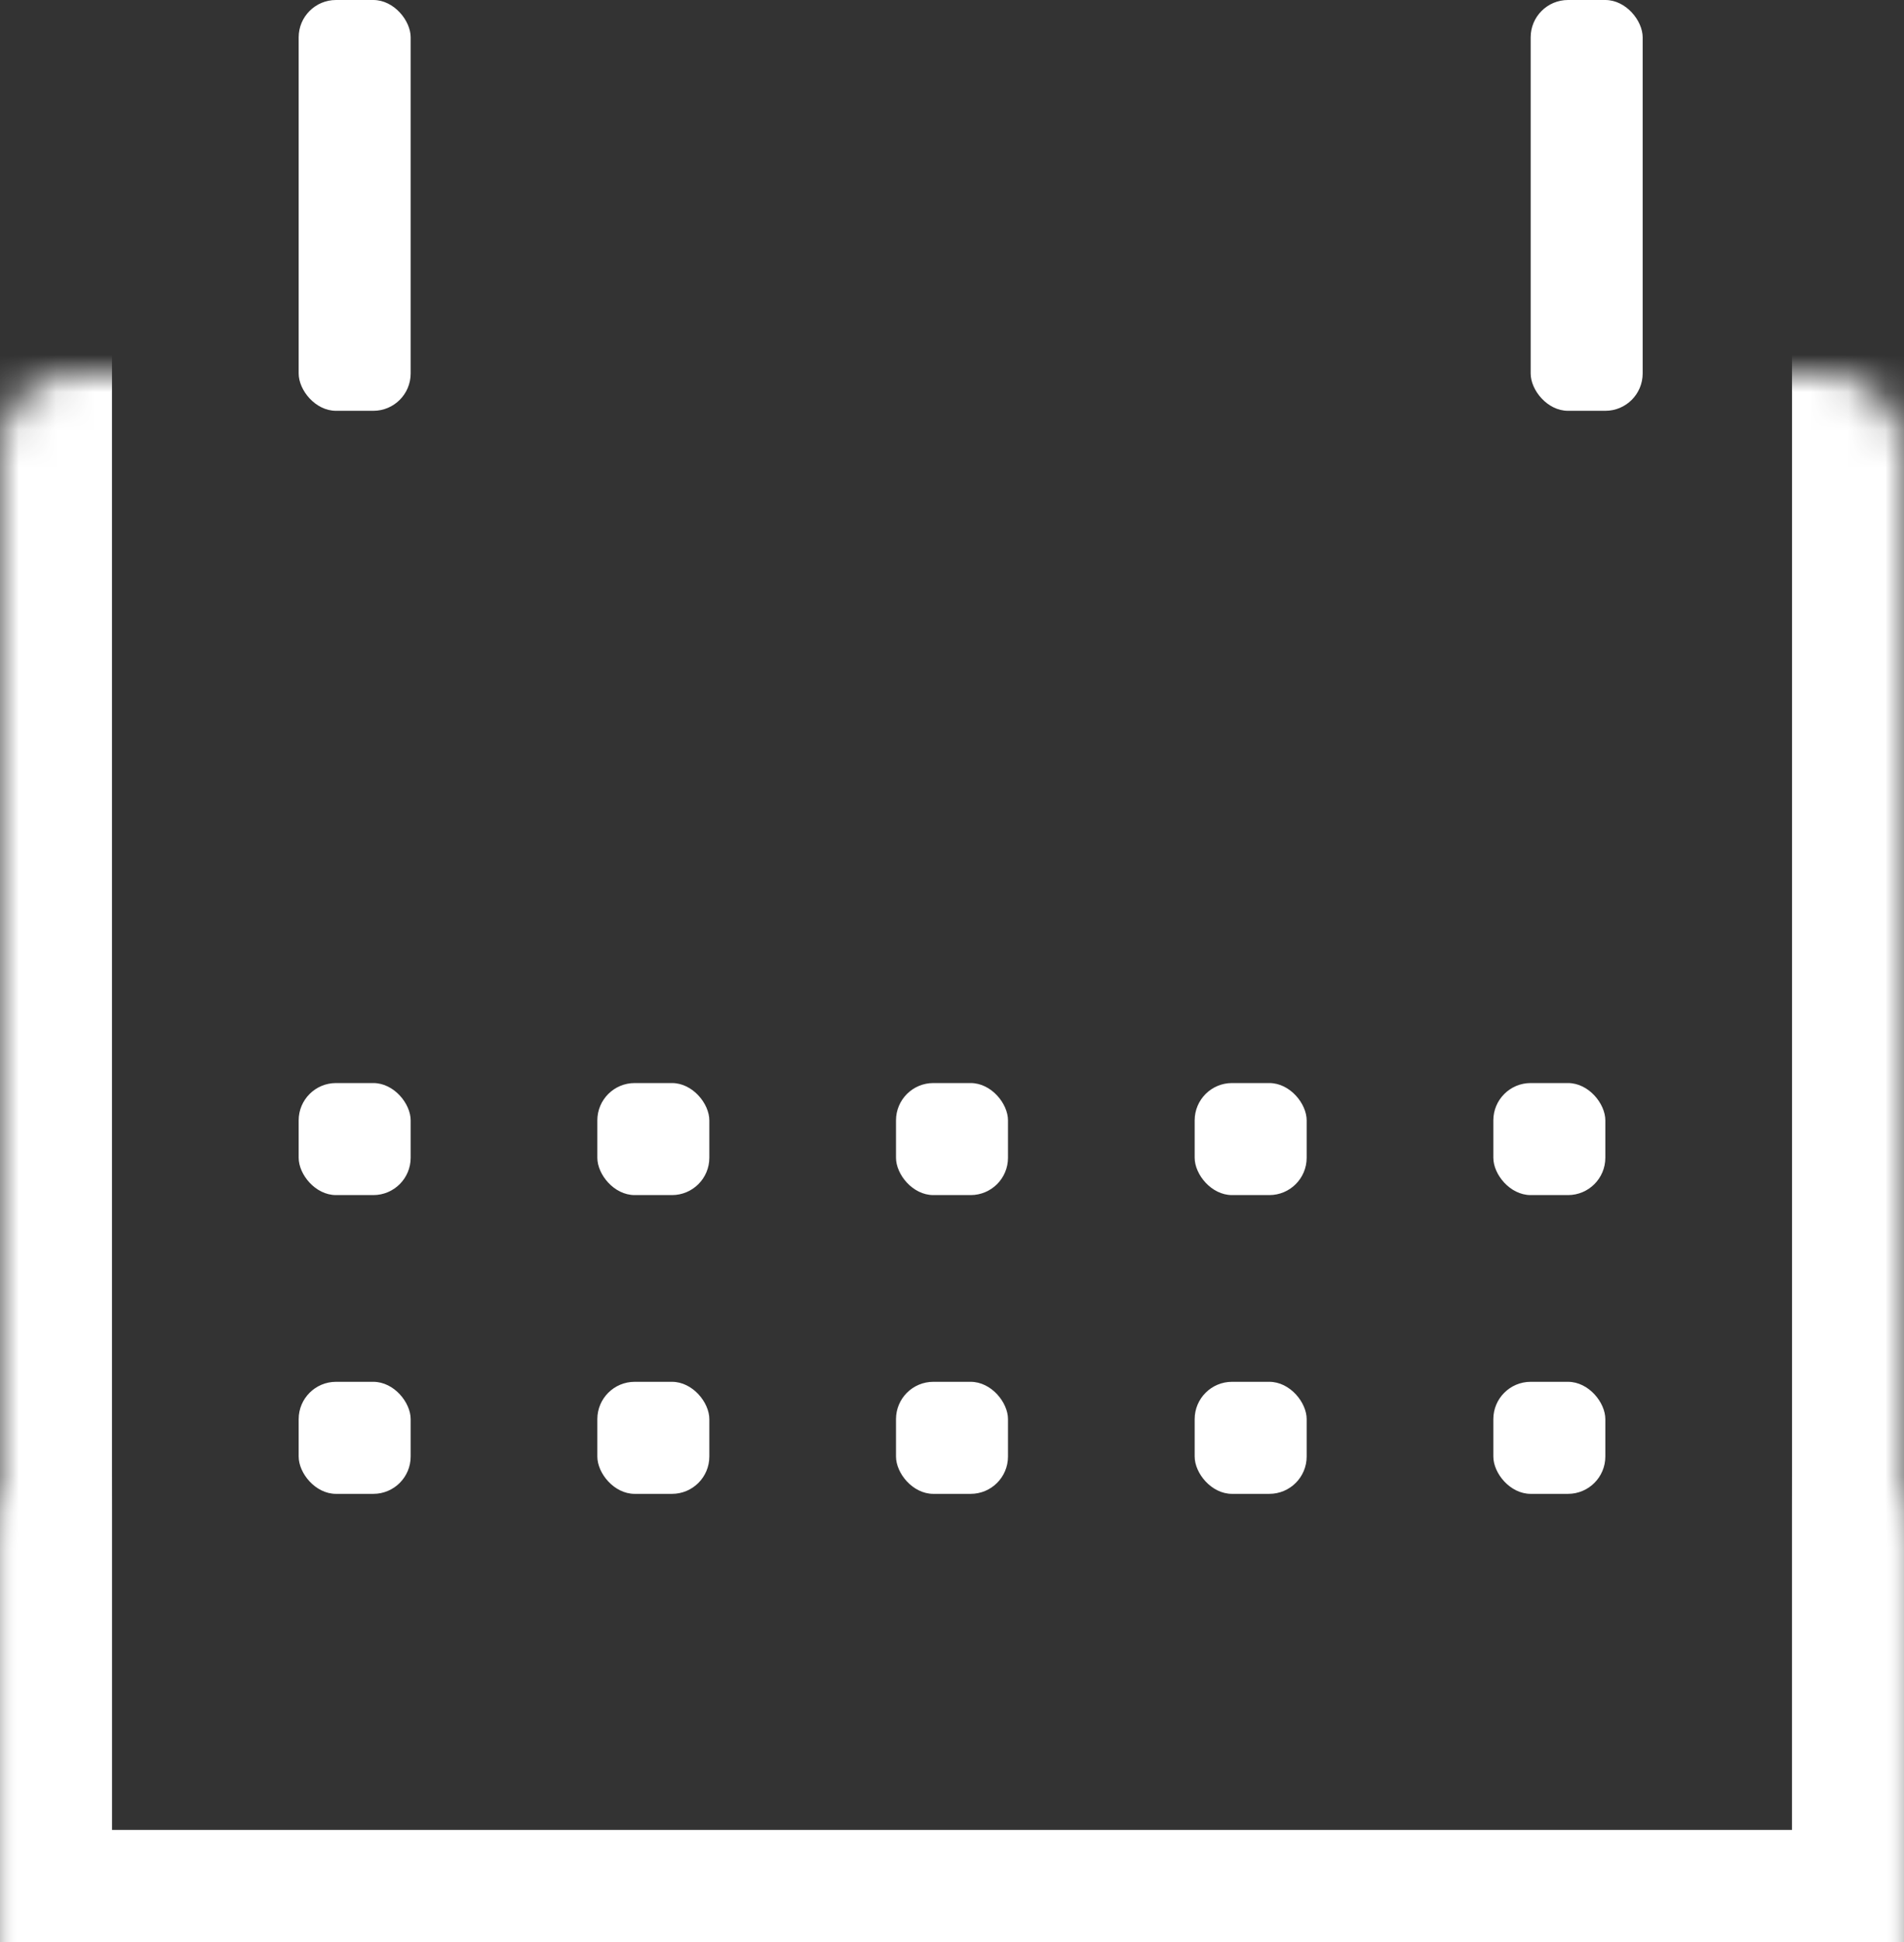
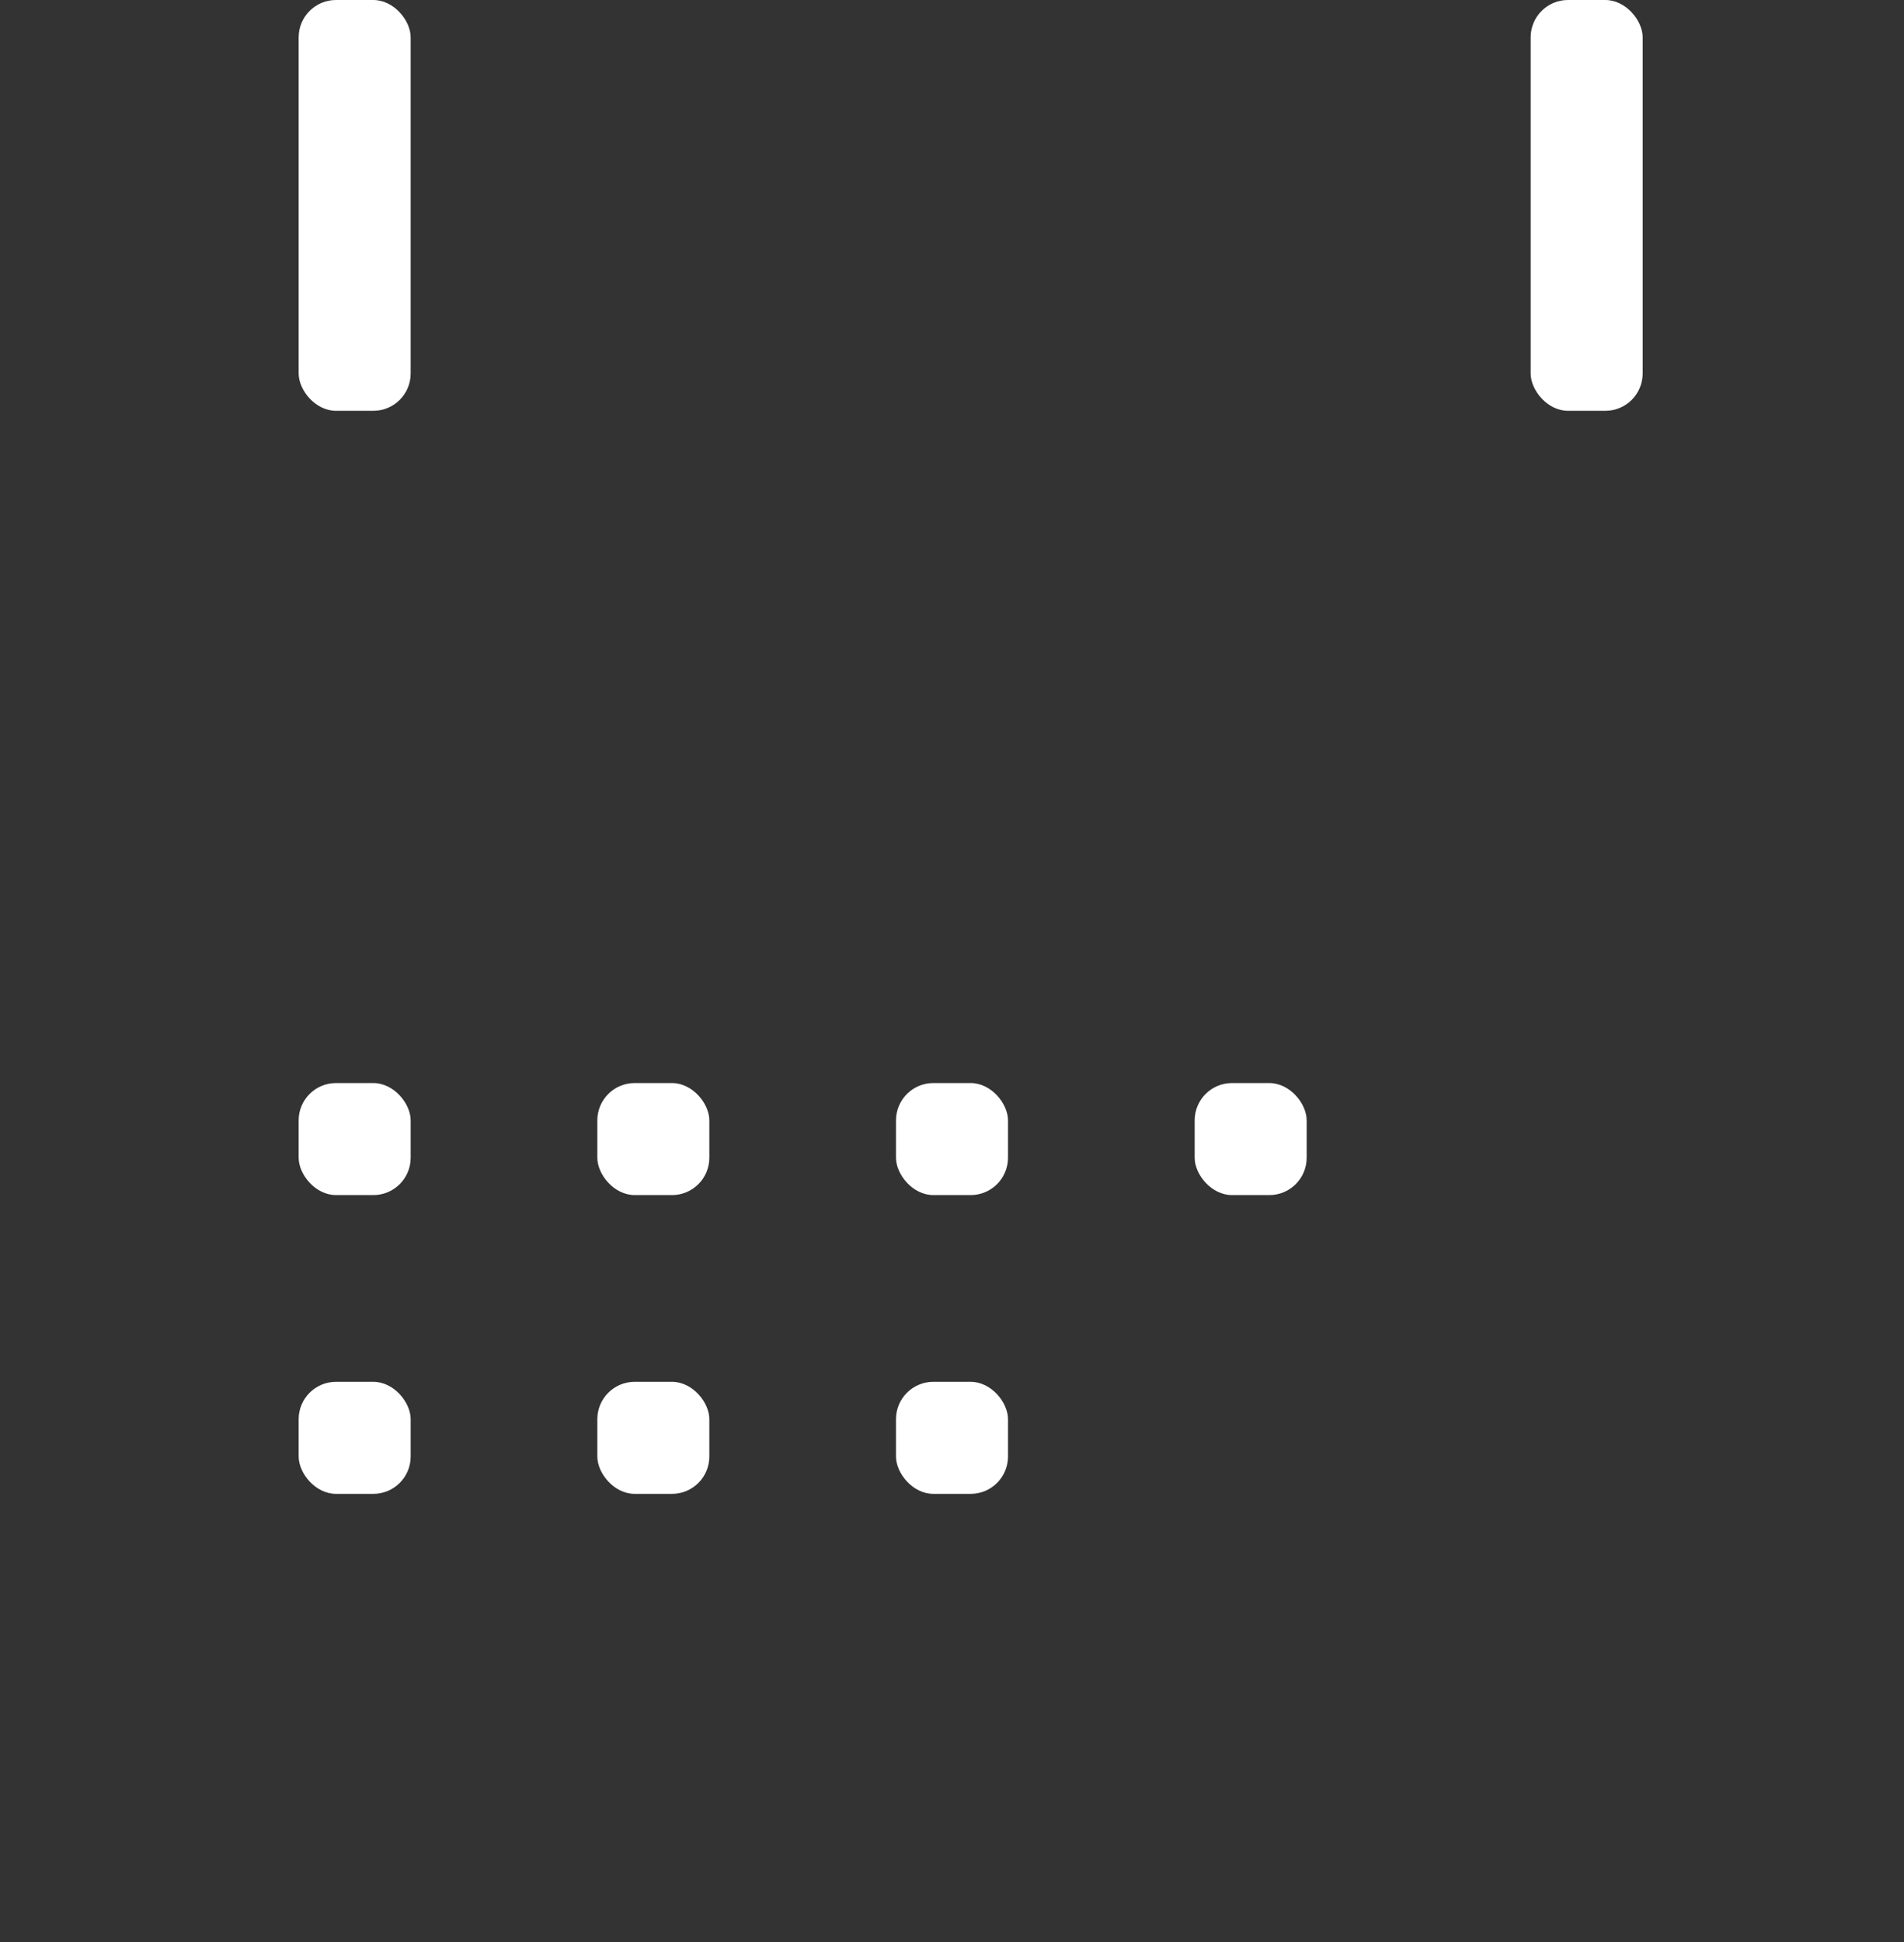
<svg xmlns="http://www.w3.org/2000/svg" width="51" height="52" viewBox="0 0 51 52" fill="none">
  <rect x="0" y="0" width="51" height="52" fill="#333333" stroke="none" />
  <mask id="path-1-inside-1_603_848" fill="white">
    <rect y="5" width="51" height="47" rx="2" />
  </mask>
-   <rect y="5" width="51" height="47" rx="2" stroke="white" stroke-width="6" mask="url(#path-1-inside-1_603_848)" />
  <mask id="path-2-inside-2_603_848" fill="white">
    <rect y="20" width="51" height="32" rx="1" />
  </mask>
-   <rect y="20" width="51" height="32" rx="1" stroke="white" stroke-width="6" mask="url(#path-2-inside-2_603_848)" />
  <rect x="8" width="3" height="11" rx="1" fill="white" />
  <rect x="41" width="3" height="11" rx="1" fill="white" />
  <rect x="8" y="29" width="3" height="3" rx="1" fill="white" />
  <rect x="16" y="29" width="3" height="3" rx="1" fill="white" />
  <rect x="24" y="29" width="3" height="3" rx="1" fill="white" />
  <rect x="32" y="29" width="3" height="3" rx="1" fill="white" />
-   <rect x="40" y="29" width="3" height="3" rx="1" fill="white" />
  <rect x="8" y="37" width="3" height="3" rx="1" fill="white" />
  <rect x="16" y="37" width="3" height="3" rx="1" fill="white" />
  <rect x="24" y="37" width="3" height="3" rx="1" fill="white" />
-   <rect x="32" y="37" width="3" height="3" rx="1" fill="white" />
-   <rect x="40" y="37" width="3" height="3" rx="1" fill="white" />
</svg>